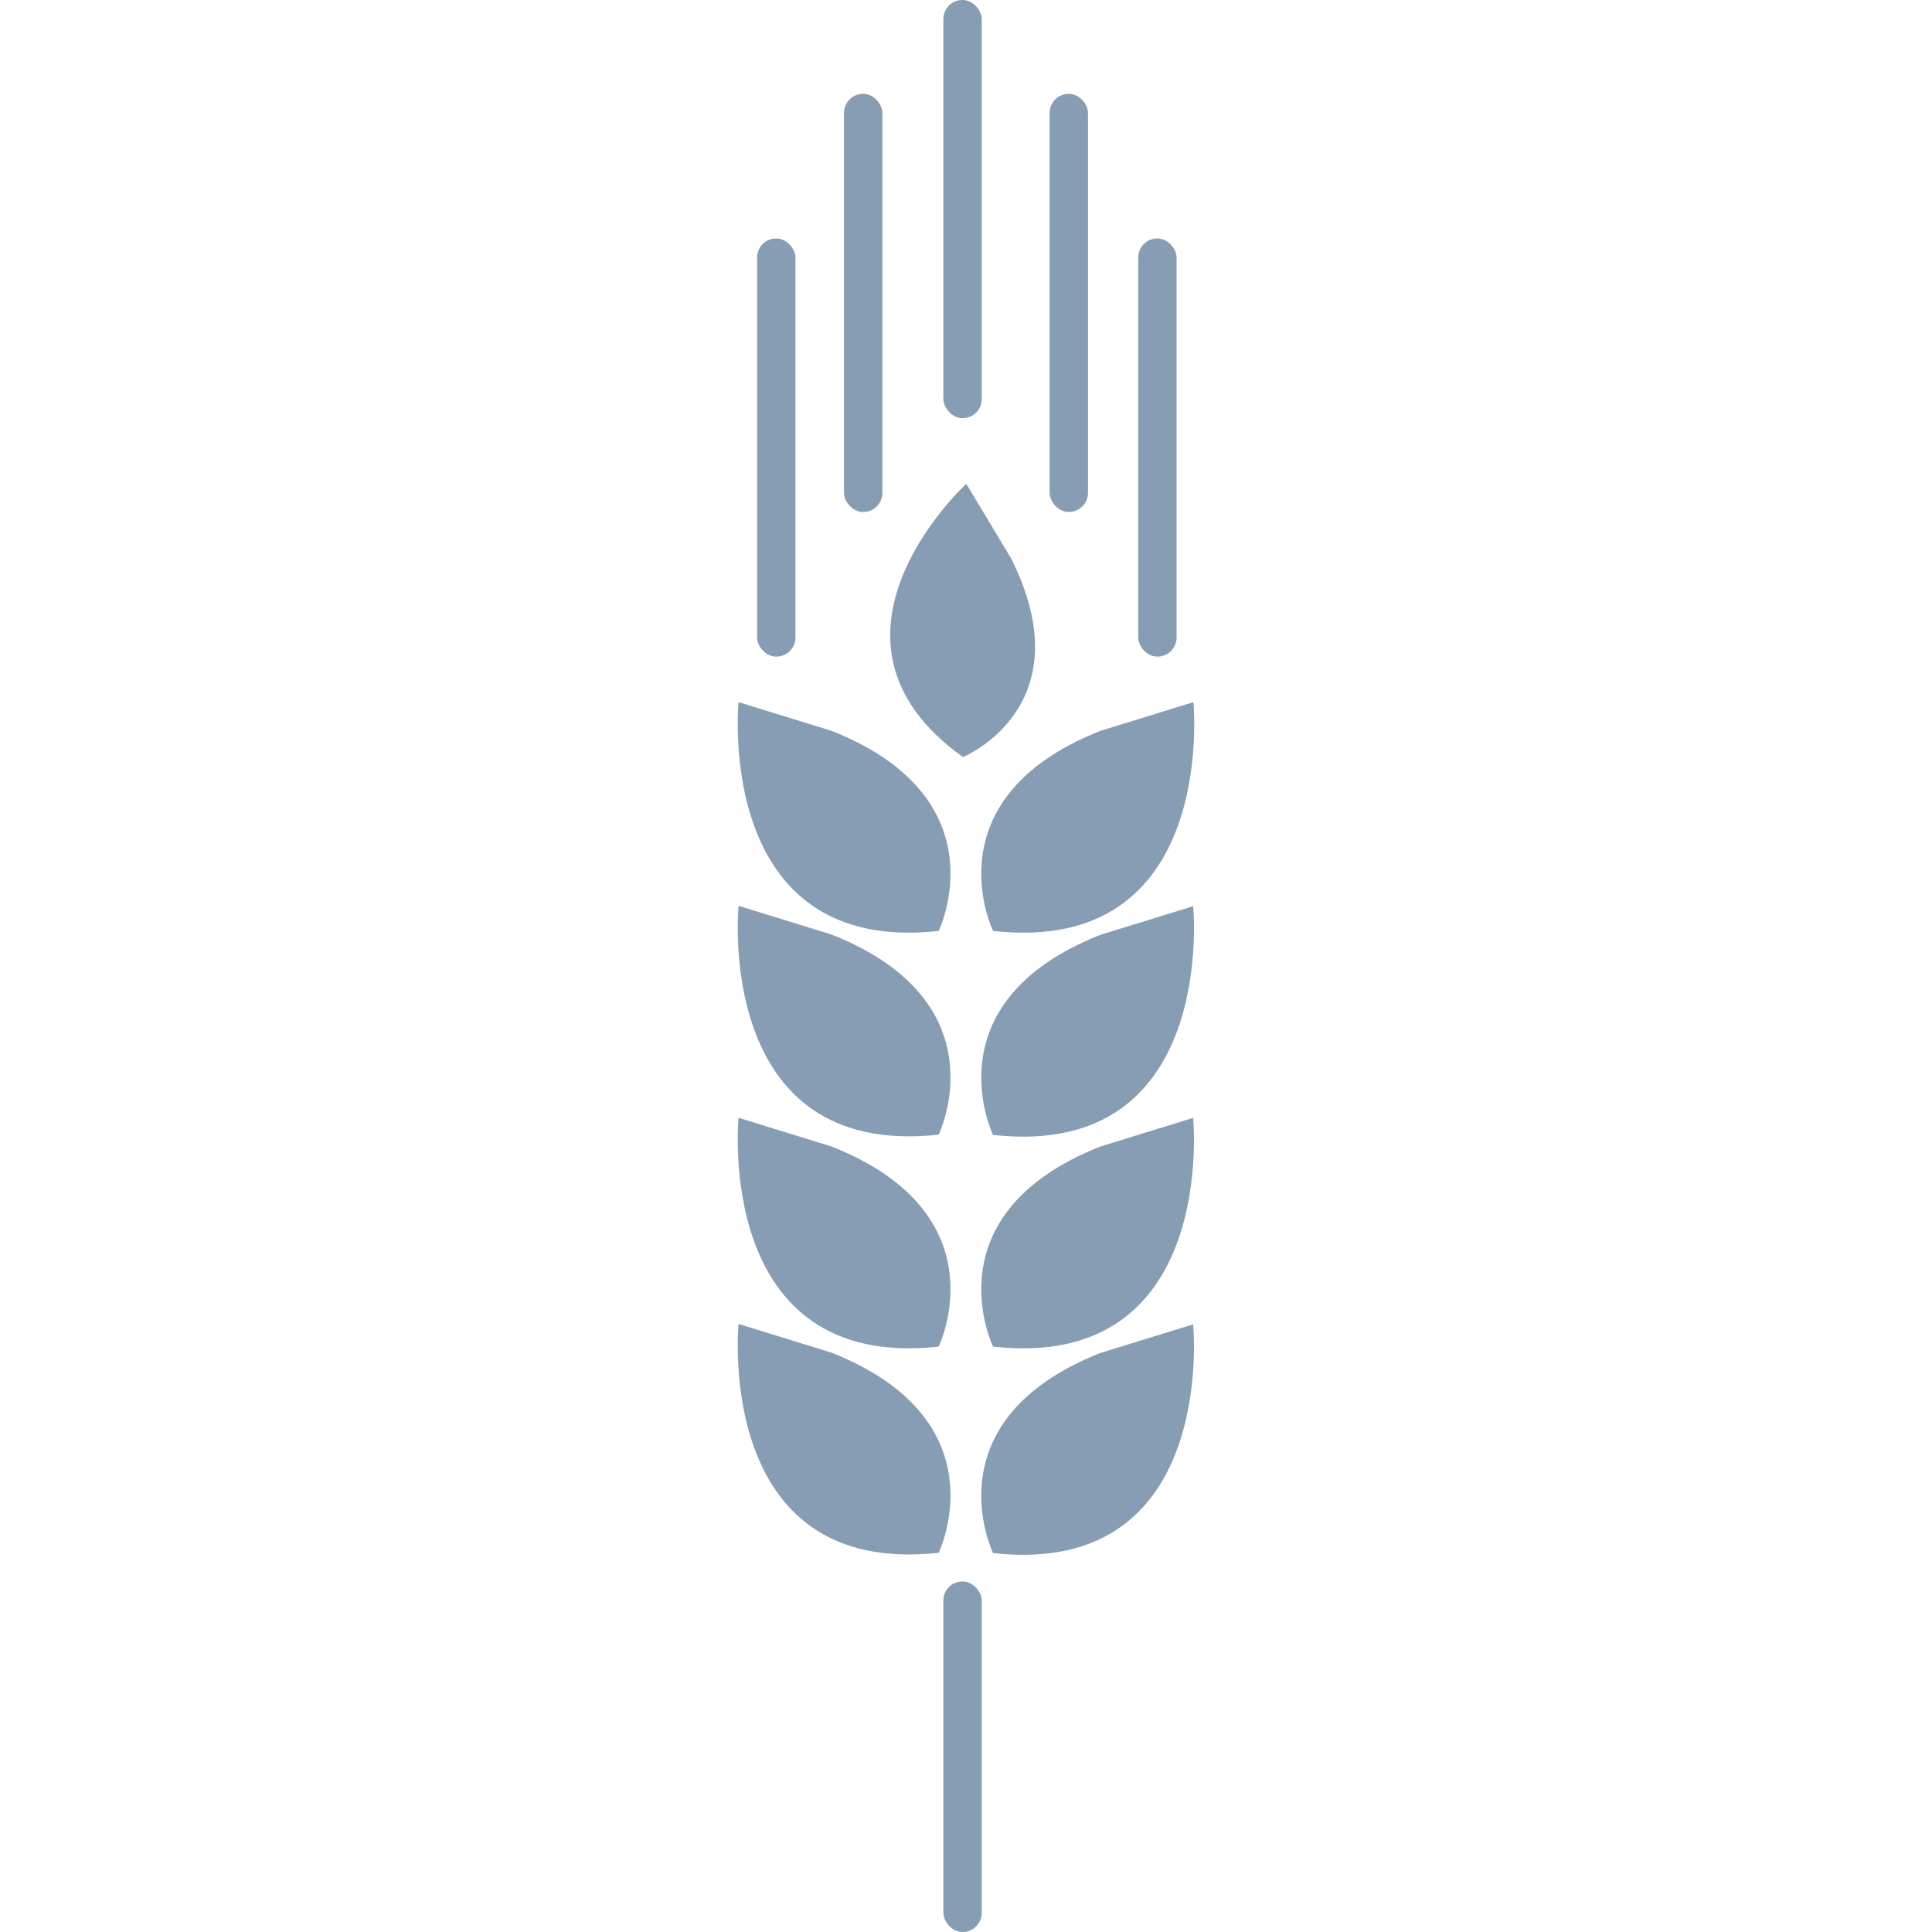
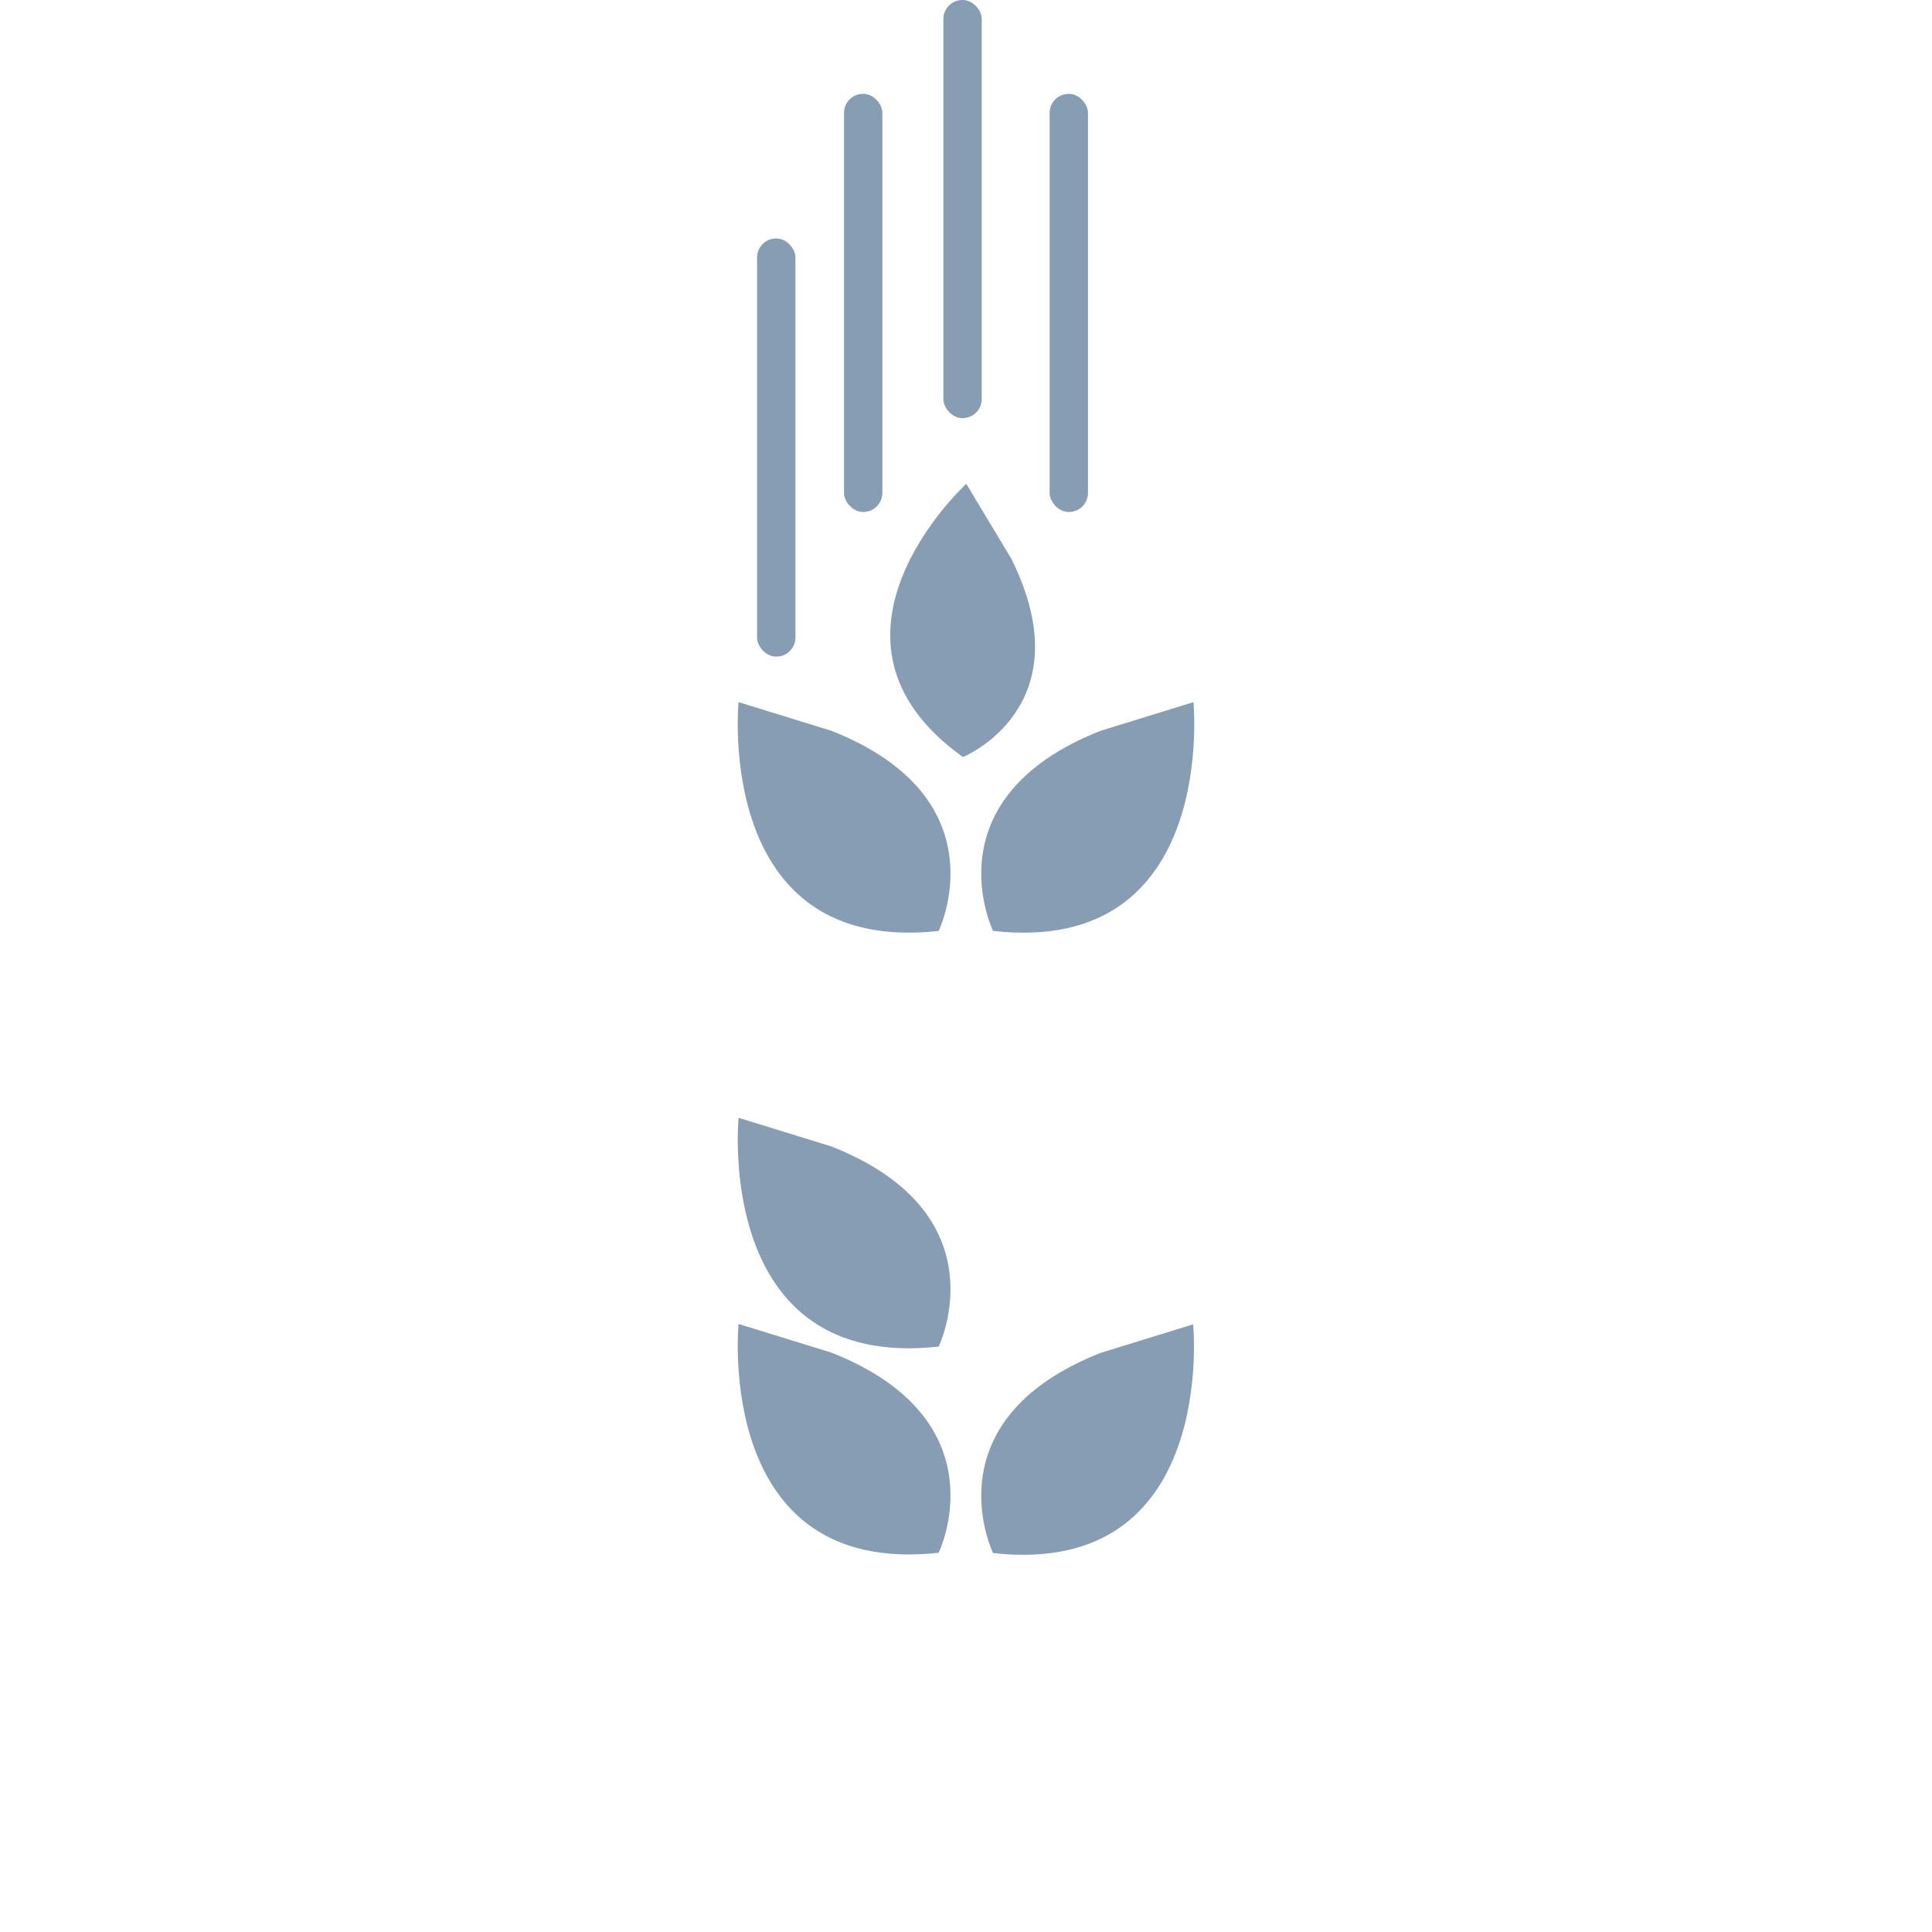
<svg xmlns="http://www.w3.org/2000/svg" id="Capa_1" viewBox="0 0 70 70">
  <defs>
    <style>.cls-1{fill:#879db3;}</style>
  </defs>
  <path class="cls-1" d="M35.99,33.73c8.16.91,7.25-8.29,7.25-8.29l-3.37,1.04c-6.22,2.46-3.89,7.25-3.89,7.25Z" />
-   <path class="cls-1" d="M43.24,32.83l-3.37,1.04c-6.22,2.46-3.89,7.25-3.89,7.25,8.16.91,7.25-8.29,7.25-8.29Z" />
-   <path class="cls-1" d="M43.24,40.5l-3.37,1.04c-6.22,2.46-3.89,7.25-3.89,7.25,8.16.91,7.25-8.29,7.25-8.29Z" />
  <path class="cls-1" d="M43.24,47.98l-3.37,1.04c-6.22,2.46-3.89,7.25-3.89,7.25,8.16.91,7.25-8.29,7.25-8.29Z" />
  <path class="cls-1" d="M34.01,33.73s2.33-4.79-3.88-7.25l-3.37-1.04s-.91,9.19,7.25,8.29Z" />
-   <path class="cls-1" d="M34.01,41.11s2.33-4.79-3.88-7.25l-3.37-1.04s-.91,9.19,7.25,8.29Z" />
  <path class="cls-1" d="M34.01,48.79s2.33-4.79-3.88-7.25l-3.37-1.04s-.91,9.19,7.25,8.29Z" />
  <path class="cls-1" d="M34.01,56.26s2.33-4.79-3.88-7.25l-3.37-1.04s-.91,9.19,7.25,8.29Z" />
  <path class="cls-1" d="M34.89,27.43s4.43-1.81,1.75-7.19l-1.63-2.71s-6.12,5.61-.12,9.9Z" />
  <rect class="cls-1" x="38.03" y="3.4" width="1.39" height="15.15" rx=".69" ry=".69" />
-   <rect class="cls-1" x="41.24" y="8.64" width="1.39" height="15.15" rx=".69" ry=".69" />
-   <rect class="cls-1" x="34.18" y="57.3" width="1.39" height="12.7" rx=".69" ry=".69" />
  <rect class="cls-1" x="34.18" width="1.39" height="15.15" rx=".69" ry=".69" />
  <rect class="cls-1" x="30.58" y="3.4" width="1.39" height="15.15" rx=".69" ry=".69" />
  <rect class="cls-1" x="27.43" y="8.64" width="1.39" height="15.15" rx=".69" ry=".69" />
</svg>